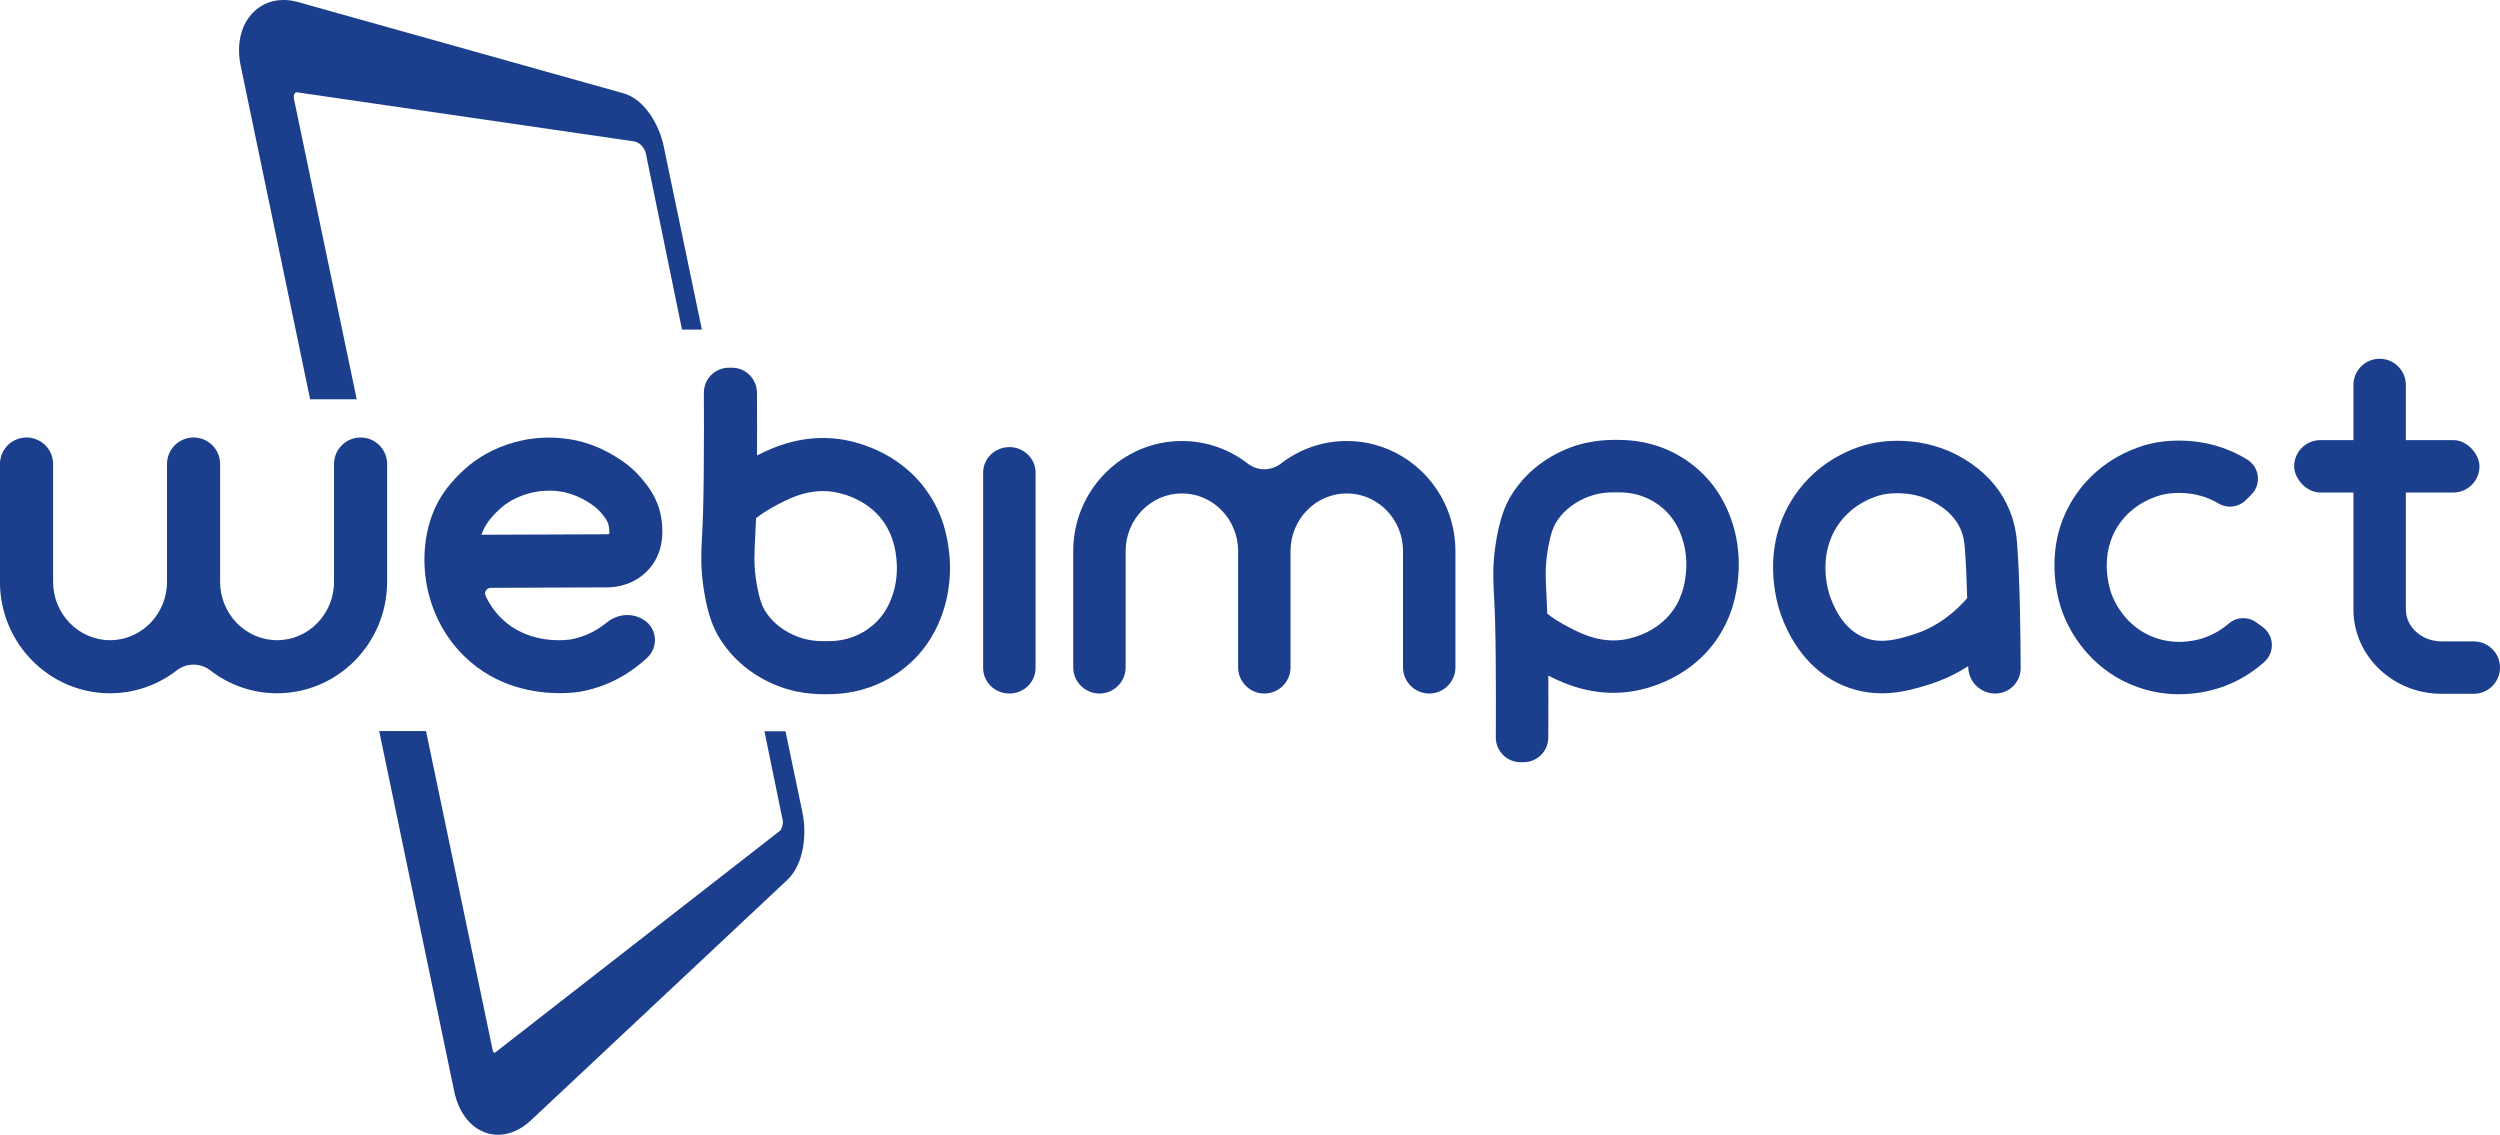
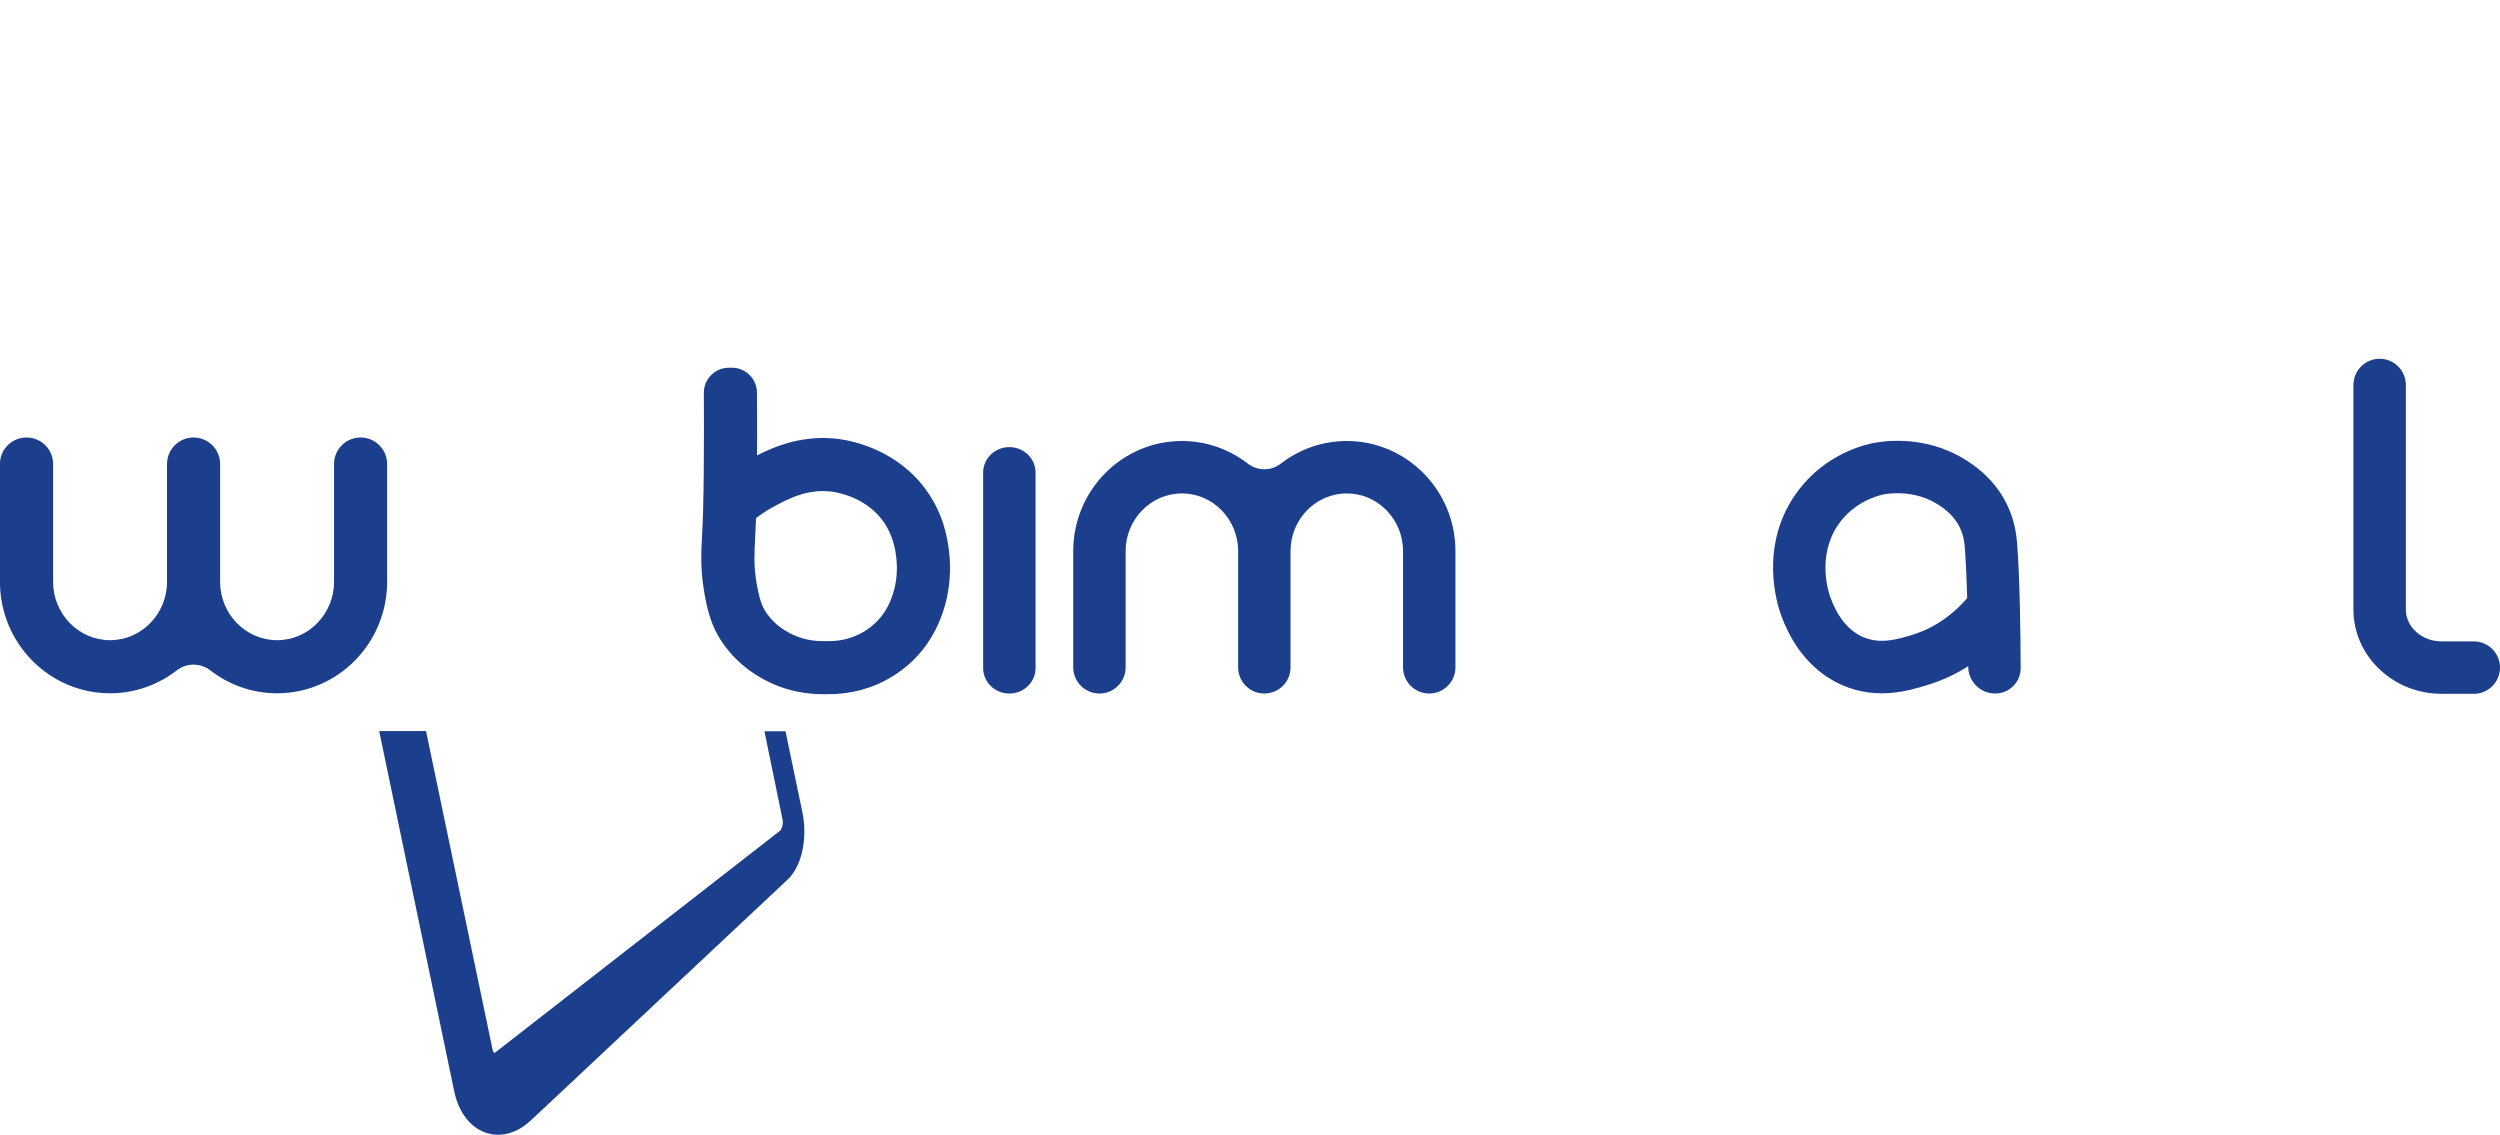
<svg xmlns="http://www.w3.org/2000/svg" id="Laag_1" data-name="Laag 1" viewBox="0 0 730.76 331.71">
  <defs>
    <style>      .cls-1 {        fill: #1b3f8d;      }    </style>
  </defs>
  <g>
    <g>
      <path class="cls-1" d="m583.16,202.72h0c-4.33-.03-7.83-3.53-7.84-7.86v-.14c-3.45,2.22-7.44,4.16-11.99,5.54-5.5,1.66-14.58,4.4-24.67.08-5.71-2.44-13.47-7.98-18.05-20.54-1.15-3.15-6.34-19.61,3.88-34.81,7.35-10.94,18.13-14.38,22.42-15.35,2.41-.55,15.05-2.9,27.21,4.53,2.08,1.27,8.41,5.14,12.32,12.88,2.65,5.24,3.01,9.89,3.17,11.87.82,10.55,1.01,26.88,1.04,36.36.01,4.13-3.35,7.47-7.48,7.44Zm-28.53-58.55c-2.49,0-4.19.37-4.34.41-1.96.44-8.68,2.4-13.09,8.96-6.21,9.24-2.63,19.84-2.2,21.01,2.17,5.95,5.42,9.88,9.67,11.7,4.98,2.13,10.07.59,14.16-.64,7.46-2.25,12.76-6.8,16.19-10.76-.15-5.32-.37-10.53-.7-14.74-.1-1.26-.28-3.61-1.57-6.15-1.95-3.85-5.24-5.86-6.64-6.72-4.09-2.5-8.4-3.07-11.49-3.07Z" />
-       <path class="cls-1" d="m445.19,222.8h-.84c-3.97-.08-7.15-3.32-7.12-7.29.03-3.04.04-6.6.03-10.54-.03-10.53-.04-15.82-.24-23.41-.07-2.72-.19-4.97-.29-6.96-.26-5.11-.47-9.15.37-14.98,1.17-8.2,3.07-12.15,4.4-14.42,2.35-3.99,6.85-9.54,14.98-13.33,7.08-3.3,13.41-3.29,16.09-3.29,2.43,0,8.08.02,14.55,2.79,4.03,1.72,7.77,4.24,10.79,7.29,5.65,5.68,7.68,11.81,8.45,14.12.96,2.9,2.45,8.86,1.69,16.27-.46,4.52-1.64,11.33-6.5,18.2-8.39,11.83-21.36,14.43-25.13,14.94-10.28,1.41-18.51-1.97-23.84-4.7,0,2.23.01,4.67.02,7.44,0,3.57,0,7.15-.03,10.69-.03,4.03-3.34,7.25-7.36,7.18Zm7.09-43.4c1.54,1.19,3.16,2.24,4.86,3.17,4.25,2.31,9.97,5.43,17.2,4.44,1.59-.21,9.76-1.64,14.7-8.62,3.1-4.37,3.56-8.94,3.76-10.89.49-4.74-.54-8.5-1-9.9-.54-1.63-1.66-5.01-4.76-8.13-1.15-1.16-3.13-2.8-5.96-4.01-3.6-1.54-6.7-1.55-8.56-1.56-2.12,0-5.58,0-9.57,1.85-3.66,1.71-6.44,4.13-8.25,7.21-1.29,2.2-2.04,6-2.44,8.81-.62,4.37-.48,7.25-.23,12.03.08,1.66.18,3.49.25,5.59Z" />
      <path class="cls-1" d="m417.77,202.72h0c-4.23,0-7.66-3.43-7.66-7.66v-33.98c0-9.29-7.37-16.85-16.44-16.85s-16.44,7.56-16.44,16.85v33.98c0,4.23-3.43,7.66-7.66,7.66h0c-4.23,0-7.66-3.43-7.66-7.66v-33.98c0-9.29-7.37-16.85-16.44-16.85s-16.44,7.56-16.44,16.85v33.98c0,4.23-3.43,7.66-7.66,7.66h0c-4.23,0-7.66-3.43-7.66-7.66v-33.98c0-17.74,14.25-32.17,31.76-32.17,7.22,0,13.89,2.45,19.23,6.58,2.9,2.24,6.84,2.24,9.74,0,5.34-4.13,12-6.58,19.23-6.58,17.51,0,31.76,14.43,31.76,32.17v33.98c0,4.23-3.43,7.66-7.66,7.66Z" />
      <g>
        <path class="cls-1" d="m730.76,195.14c0,4.23-3.43,7.66-7.66,7.66h-9.4c-14.21,0-25.78-11.05-25.78-24.62v-65.65c0-4.23,3.43-7.66,7.66-7.66h0c4.23,0,7.66,3.43,7.66,7.66v65.65c0,5.13,4.69,9.3,10.46,9.3h9.4c4.23,0,7.66,3.43,7.66,7.66h0Z" />
-         <rect class="cls-1" x="670.59" y="128.65" width="54.17" height="15.32" rx="7.66" ry="7.66" />
      </g>
      <path class="cls-1" d="m295.04,202.72h0c-4.23,0-7.66-3.33-7.66-7.44v-57.15c0-4.11,3.43-7.44,7.66-7.44h0c4.23,0,7.66,3.33,7.66,7.44v57.15c0,4.11-3.43,7.44-7.66,7.44Z" />
-       <path class="cls-1" d="m637.02,202.93c-4.89,0-10.69-.94-16.63-4.01-11.3-5.85-16.02-15.89-17.52-19.94-1.15-3.11-6.38-19.36,3.9-34.36,7.37-10.74,18.13-14.11,22.41-15.06,2.4-.54,15.03-2.84,27.13,4.44.17.1.38.23.61.37,3.59,2.21,4.15,7.22,1.17,10.2l-1.62,1.61c-2.13,2.13-5.44,2.52-8.03.97,0,0-.02-.01-.03-.02-7.26-4.37-15.05-2.81-15.92-2.62-1.96.43-8.7,2.35-13.1,8.77-6.14,8.95-2.6,19.22-2.18,20.36.88,2.37,3.65,8.28,10.2,11.67,6.96,3.6,13.71,2.12,16.29,1.31,3.26-1.02,5.82-2.68,7.74-4.33,2.32-2,5.69-2.14,8.15-.32l1.83,1.34c3.4,2.5,3.55,7.46.38,10.26-3.28,2.9-7.75,5.86-13.53,7.67-2.22.69-6.27,1.68-11.27,1.68Z" />
    </g>
    <g>
-       <path class="cls-1" d="m163.57,202.61c-7.04,0-18.52-1.64-27.87-10.8-13.64-13.37-14.31-33.96-7.07-46.13,3.59-6.04,9.14-10.19,9.77-10.65,2.89-2.11,7.7-4.91,14.22-6.3,7.43-1.58,13.67-.53,16.73.23,3.55.88,7.13,2.39,10.34,4.37,1.83,1.12,4.88,3,7.86,6.54,1.63,1.93,4.63,5.5,5.64,10.99,1.56,8.52-1.46,13.57-4.26,16.31-2.7,2.64-6.4,4.23-10.43,4.5l-.47.02-34.57.14c-1.22,0-2.03,1.28-1.51,2.38,1.12,2.37,2.64,4.6,4.61,6.52,8.4,8.24,20.05,6.22,20.54,6.13,4.36-.84,7.78-2.86,10.27-4.9,3.19-2.62,7.67-2.94,11.07-.6h0c3.69,2.54,4.03,7.81.76,10.88-4.24,3.97-10.56,8.21-19.18,9.87-.28.06-2.75.51-6.46.51Zm-3.06-59.18c-1.4,0-2.98.13-4.67.49-4.04.86-6.94,2.66-8.3,3.65-.97.72-3.91,3.25-5.57,6.03-.49.83-.91,1.74-1.26,2.71l36.94-.14c.27-.04.44-.11.47-.13-.06.06.14-.54-.2-2.37-.27-1.45-1.18-2.53-2.24-3.79-1.38-1.63-2.84-2.53-4.13-3.32-1.85-1.14-3.97-2.04-5.97-2.54-1.08-.27-2.85-.6-5.07-.6Z" />
      <path class="cls-1" d="m221.27,114.75c.03,3.59.04,7.21.03,10.83,0,2.81-.01,5.27-.02,7.54,5.4-2.76,13.74-6.19,24.16-4.76,3.82.52,16.96,3.15,25.46,15.13,4.93,6.95,6.12,13.85,6.59,18.43.77,7.51-.75,13.55-1.71,16.48-.77,2.34-2.83,8.55-8.56,14.31-3.07,3.08-6.85,5.64-10.94,7.38-6.55,2.8-12.28,2.82-14.74,2.83-2.71,0-9.12.02-16.3-3.33-8.24-3.84-12.8-9.46-15.18-13.5-1.35-2.29-3.28-6.3-4.46-14.6-.84-5.91-.64-10-.37-15.18.1-2.02.22-4.29.29-7.05.2-7.69.22-13.05.25-23.72.01-4,0-7.6-.03-10.68-.03-4.03,3.18-7.31,7.21-7.38h.85c4.08-.08,7.42,3.19,7.46,7.26Zm-.53,42.36c-.25,4.84-.4,7.77.23,12.19.41,2.84,1.16,6.7,2.47,8.93,1.83,3.12,4.64,5.58,8.36,7.31,4.04,1.88,7.55,1.88,9.7,1.87,1.88,0,5.02-.02,8.67-1.58,2.87-1.23,4.87-2.89,6.04-4.06,3.14-3.16,4.27-6.58,4.82-8.23.47-1.41,1.5-5.22,1.01-10.03-.2-1.98-.68-6.61-3.81-11.04-5.01-7.07-13.28-8.51-14.89-8.73-7.32-1.01-13.12,2.15-17.42,4.5-1.72.93-3.36,2.01-4.92,3.21-.07,2.13-.17,3.99-.26,5.67Z" />
      <path class="cls-1" d="m7.76,127.88h0c4.29,0,7.76,3.47,7.76,7.76v34.42c0,9.41,7.47,17.07,16.65,17.07s16.65-7.66,16.65-17.07v-34.42c0-4.29,3.47-7.76,7.76-7.76h0c4.29,0,7.76,3.47,7.76,7.76v34.42c0,9.41,7.47,17.07,16.65,17.07s16.65-7.66,16.65-17.07v-34.42c0-4.29,3.47-7.76,7.76-7.76h0c4.29,0,7.76,3.47,7.76,7.76v34.42c0,17.97-14.43,32.59-32.17,32.59-7.32,0-14.07-2.49-19.48-6.67-2.94-2.27-6.93-2.27-9.87,0-5.41,4.18-12.16,6.67-19.48,6.67-17.74,0-32.17-14.62-32.17-32.59v-34.42c0-4.29,3.47-7.76,7.76-7.76Z" />
    </g>
  </g>
  <path class="cls-1" d="m234.58,237.61l-4.97-23.85h-6.16c1.8,8.77,3.59,17.52,5.39,26.28,0,.34-.01.85-.17,1.42-.15.57-.37,1-.55,1.28-27.7,21.56-55.39,43.12-83.09,64.69-.45.42-.57.28-.61.28-.13-.12-.29-.17-.46-1.01l-19.43-93h-13.69l21.92,105.26c1.25,6.01,4.53,10.41,9,12.05,1.25.46,2.54.69,3.84.69,3.28,0,6.63-1.45,9.59-4.22l74.92-70.26h0c4.91-4.61,5.76-13.4,4.46-19.62Z" />
-   <path class="cls-1" d="m194,42.73c-1.3-6.22-5.53-13.71-11.77-15.46L87.13.61c-5.24-1.47-10.15-.24-13.46,3.37-3.36,3.66-4.57,9.2-3.32,15.22l20.3,97.51h13.62l-18.31-87.62c-.17-.84-.03-1.27,0-1.57.25-.01.25-.69.82-.54,32.8,4.78,65.61,9.56,98.41,14.33.45.07,1.12.25,1.78.74,1.68,1.23,1.96,3.38,2.01,3.77,3.46,16.84,6.91,33.68,10.37,50.52h5.81s-11.16-53.61-11.16-53.61Z" />
</svg>